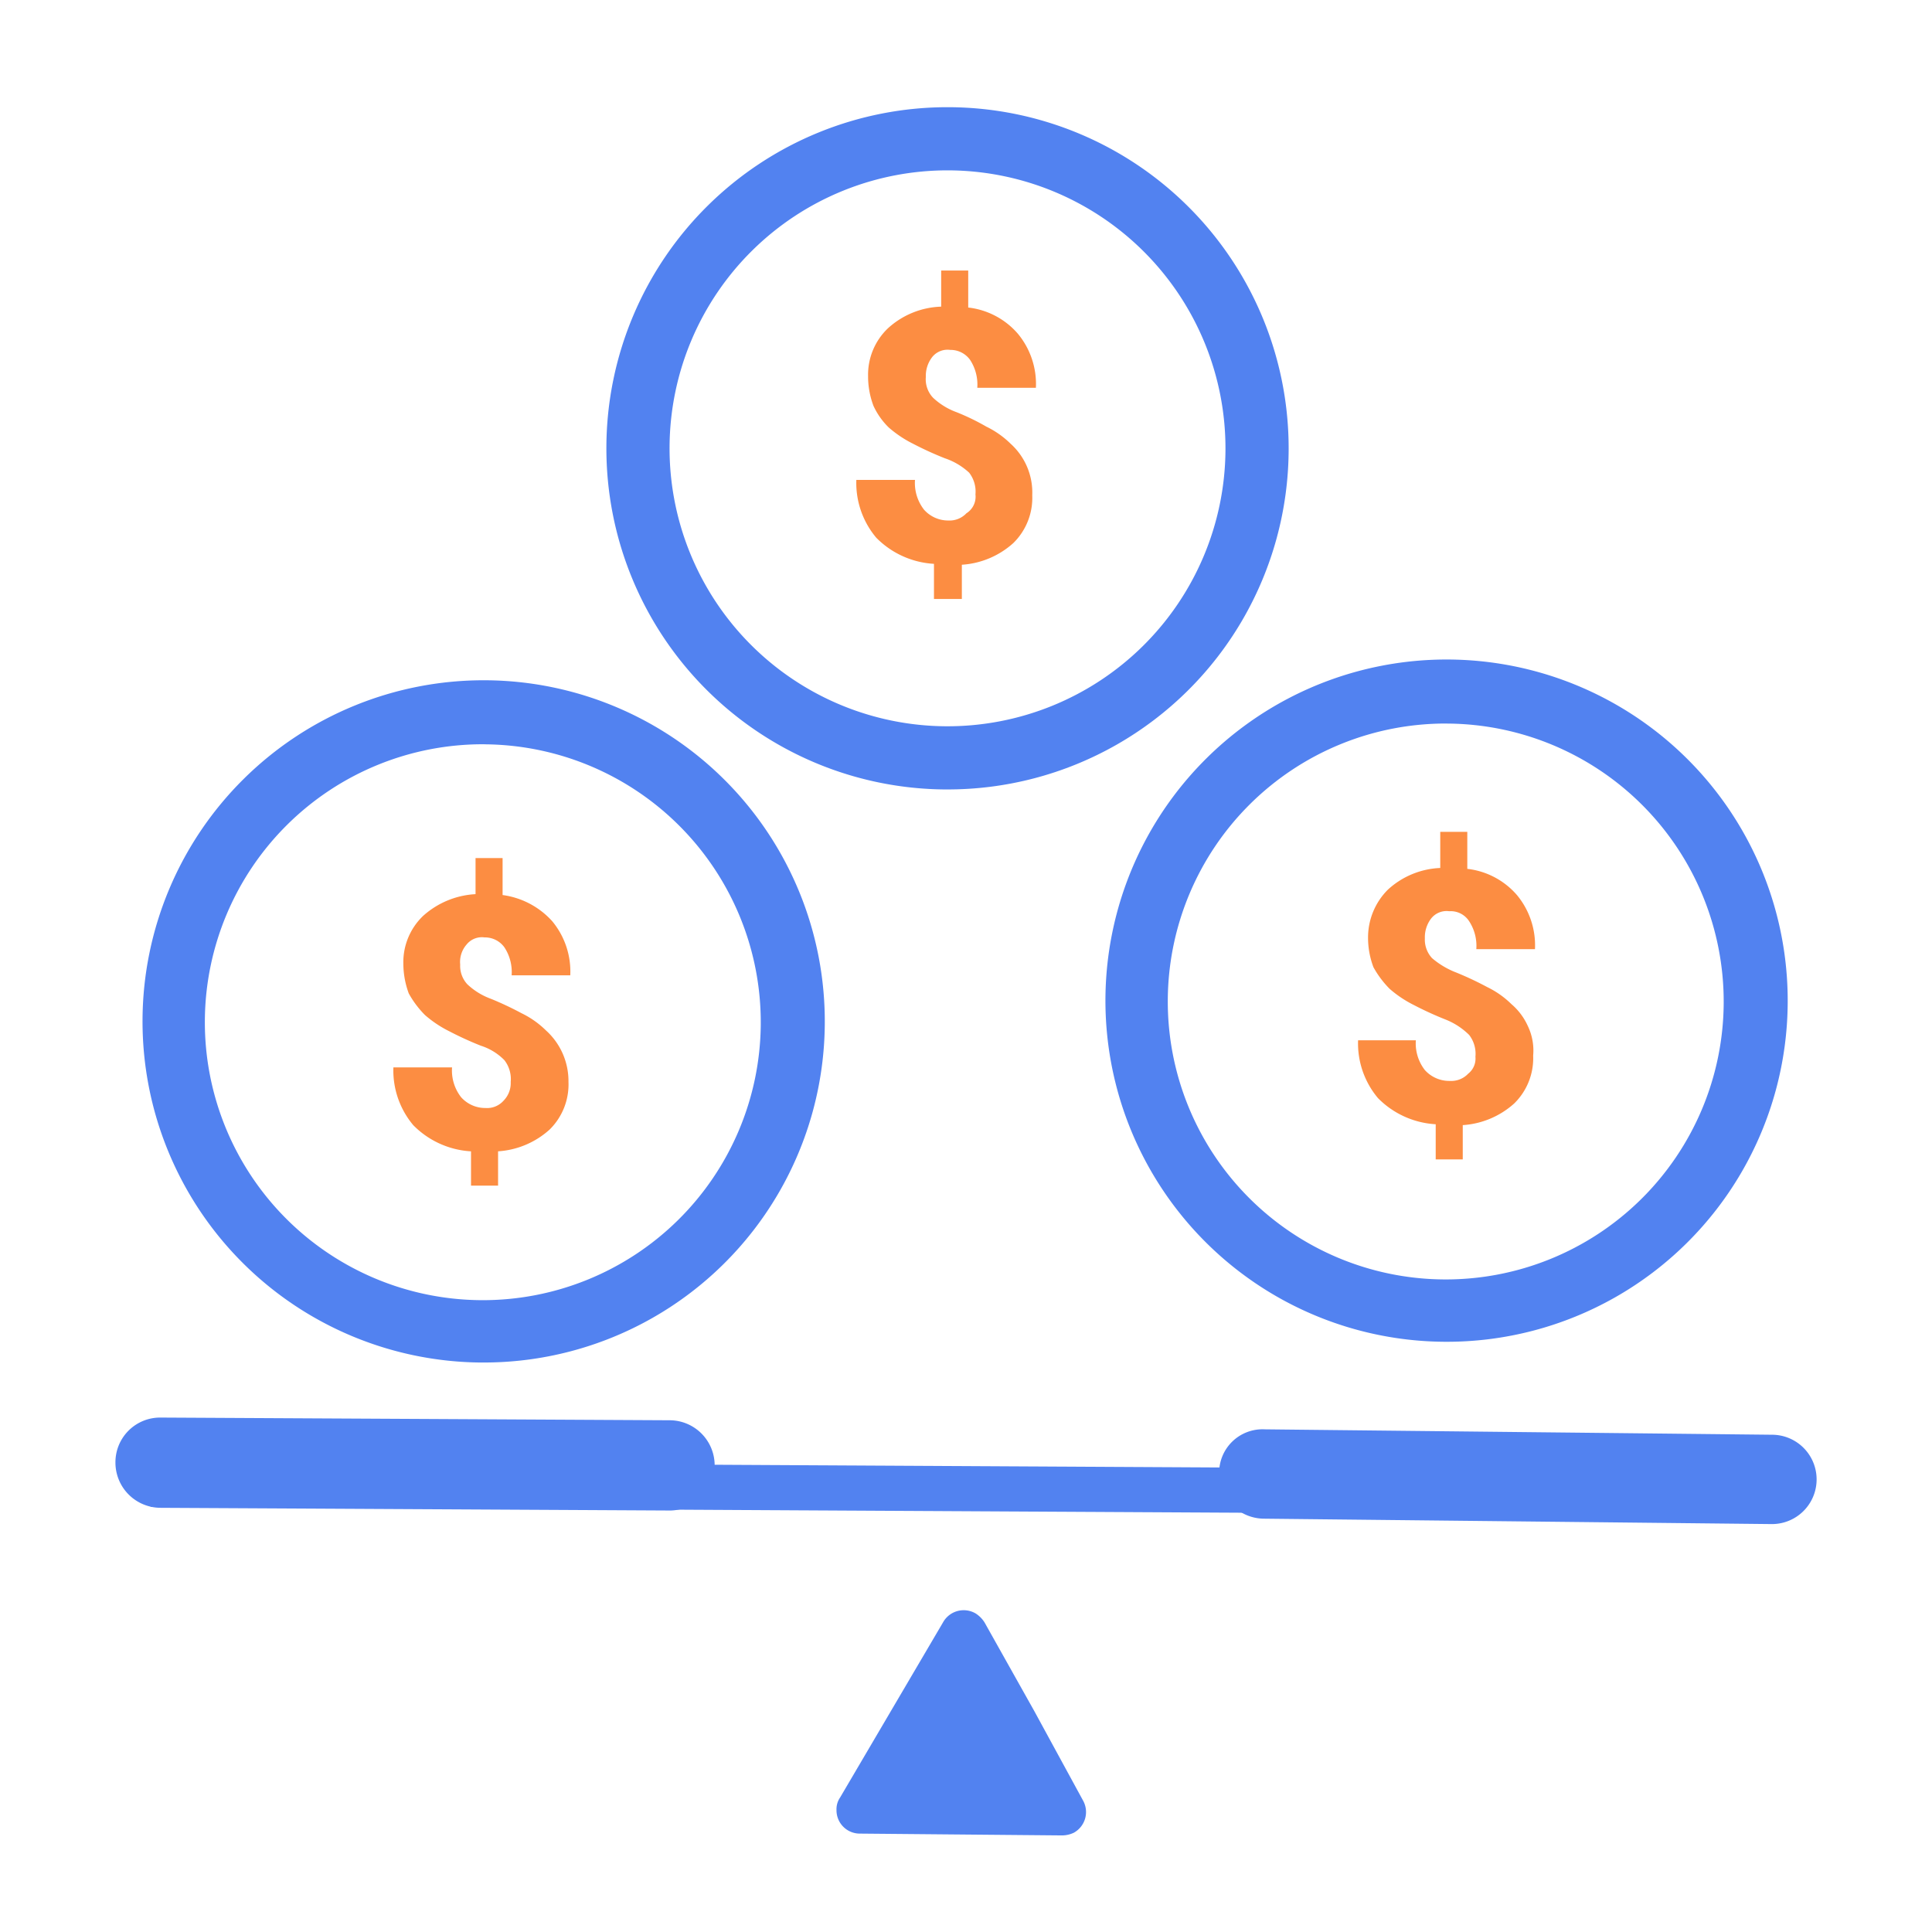
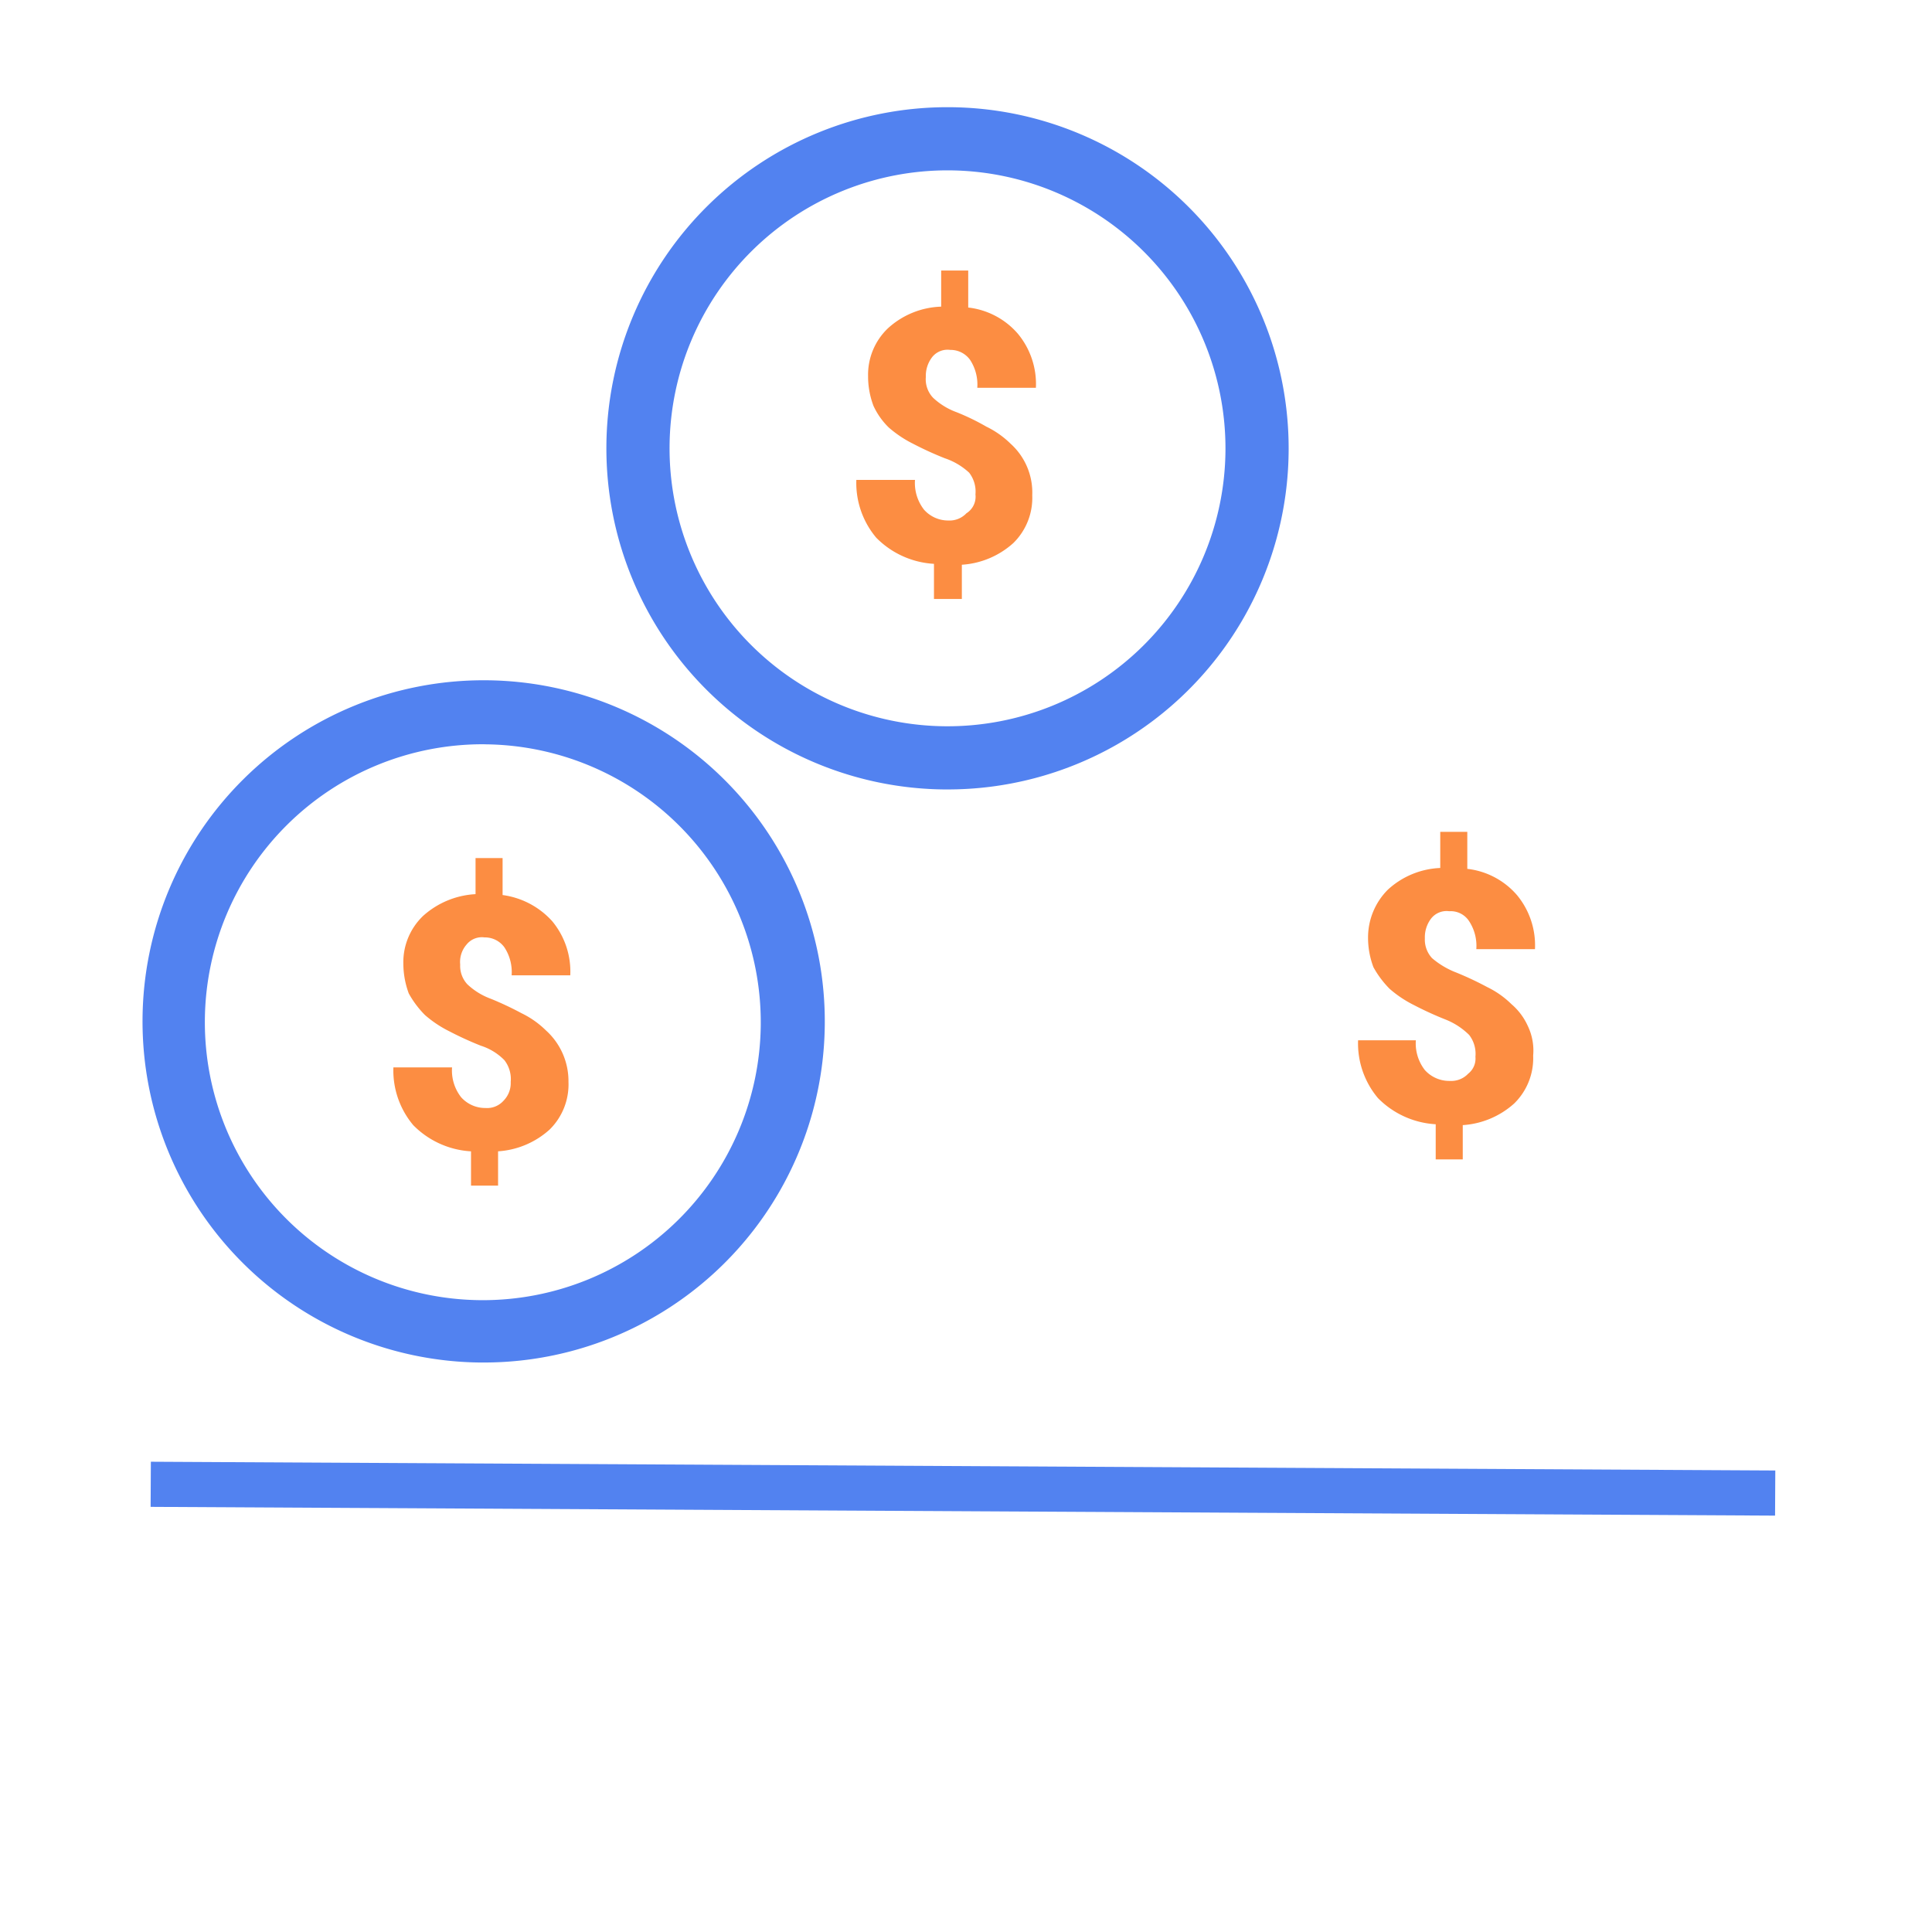
<svg xmlns="http://www.w3.org/2000/svg" width="100" height="100" viewBox="0 0 100 100">
  <defs>
    <clipPath id="clip-path">
      <rect id="Rectangle_1660" data-name="Rectangle 1660" width="88.051" height="89.452" fill="none" />
    </clipPath>
  </defs>
  <g id="Group_1728" data-name="Group 1728" transform="translate(-159 -1053)">
    <g id="Group_1712" data-name="Group 1712" transform="translate(164.975 1058.548)">
      <g id="Group_1711" data-name="Group 1711" clip-path="url(#clip-path)">
-         <path id="Path_1922" data-name="Path 1922" d="M92.652,176.388a1.224,1.224,0,0,1-.467,1.682,1.438,1.438,0,0,1-.607.14l-5.232-.047-5.232-.047A1.206,1.206,0,0,1,79.9,176.9a1.072,1.072,0,0,1,.187-.654l2.663-4.531,2.663-4.531a1.224,1.224,0,0,1,1.682-.467,1.485,1.485,0,0,1,.467.467l2.569,4.578Z" transform="translate(-42.578 -88.757)" fill="#5282f0" />
        <rect id="Rectangle_1659" data-name="Rectangle 1659" width="2.336" height="84.082" transform="translate(1.821 72.447) rotate(-89.691)" fill="#5282f0" />
-         <path id="Path_1923" data-name="Path 1923" d="M2.336,145.2l26.392.14a2.336,2.336,0,0,1,0,4.671l-26.392-.14A2.342,2.342,0,0,1,0,147.536,2.313,2.313,0,0,1,2.336,145.2" transform="translate(0 -77.375)" fill="#5282f0" />
-         <path id="Path_1924" data-name="Path 1924" d="M124.636,146.5l26.3.28a2.312,2.312,0,1,1-.047,4.624l-26.3-.28a2.333,2.333,0,0,1-2.289-2.336,2.246,2.246,0,0,1,2.336-2.289" transform="translate(-65.172 -78.066)" fill="#5282f0" />
        <path id="Path_1925" data-name="Path 1925" d="M20.563,98.814A17.657,17.657,0,1,1,38.314,81.25a17.643,17.643,0,0,1-17.75,17.563m.14-32A14.387,14.387,0,1,0,35,81.3,14.394,14.394,0,0,0,20.7,66.816" transform="translate(-1.598 -33.838)" fill="#5282f0" />
-         <path id="Path_1926" data-name="Path 1926" d="M127.263,96.514a17.657,17.657,0,1,1,17.75-17.563,17.643,17.643,0,0,1-17.75,17.563m.14-32A14.387,14.387,0,1,0,141.7,79,14.394,14.394,0,0,0,127.4,64.516" transform="translate(-58.457 -32.612)" fill="#5282f0" />
        <path id="Path_1927" data-name="Path 1927" d="M71.963,35.314A17.657,17.657,0,1,1,89.714,17.75a17.643,17.643,0,0,1-17.75,17.563M72.15,3.27A14.387,14.387,0,1,0,86.444,17.75,14.394,14.394,0,0,0,72.15,3.27" transform="translate(-28.989 0)" fill="#5282f0" />
        <path id="Path_1928" data-name="Path 1928" d="M36.868,94.784a1.6,1.6,0,0,0-.327-1.121,2.958,2.958,0,0,0-1.214-.747,17.412,17.412,0,0,1-1.635-.747,5.935,5.935,0,0,1-1.261-.841,5.029,5.029,0,0,1-.841-1.121,4.484,4.484,0,0,1-.28-1.541,3.315,3.315,0,0,1,1.028-2.476,4.413,4.413,0,0,1,2.709-1.121V83.2h1.4v1.915a4.206,4.206,0,0,1,2.569,1.355,4.078,4.078,0,0,1,.934,2.8H36.915a2.332,2.332,0,0,0-.374-1.448,1.241,1.241,0,0,0-1.028-.514,1.016,1.016,0,0,0-.934.374,1.368,1.368,0,0,0-.327,1.028,1.4,1.4,0,0,0,.374,1.028,3.55,3.55,0,0,0,1.214.747,16.536,16.536,0,0,1,1.588.747,4.74,4.74,0,0,1,1.261.888,3.532,3.532,0,0,1,1.168,2.663,3.274,3.274,0,0,1-.981,2.476,4.4,4.4,0,0,1-2.663,1.121v1.775h-1.4V98.381a4.555,4.555,0,0,1-2.99-1.355,4.4,4.4,0,0,1-1.028-2.99h3.036a2.246,2.246,0,0,0,.467,1.541,1.668,1.668,0,0,0,1.261.561,1.139,1.139,0,0,0,.934-.374,1.3,1.3,0,0,0,.374-.981" transform="translate(-16.408 -44.336)" fill="#fc8d42" />
        <path id="Path_1929" data-name="Path 1929" d="M143.768,91.931a1.6,1.6,0,0,0-.327-1.121,3.653,3.653,0,0,0-1.215-.794,17.41,17.41,0,0,1-1.635-.747,5.936,5.936,0,0,1-1.261-.841,5.029,5.029,0,0,1-.841-1.121,4.293,4.293,0,0,1-.28-1.541,3.5,3.5,0,0,1,1.028-2.476,4.261,4.261,0,0,1,2.709-1.121V80.3h1.4v1.915a3.984,3.984,0,0,1,2.569,1.355,4.077,4.077,0,0,1,.934,2.8h-3.036a2.332,2.332,0,0,0-.374-1.448,1.132,1.132,0,0,0-1.028-.514,1.016,1.016,0,0,0-.934.374,1.592,1.592,0,0,0-.327,1.028,1.405,1.405,0,0,0,.374,1.028,4.292,4.292,0,0,0,1.261.747,16.536,16.536,0,0,1,1.588.747,4.741,4.741,0,0,1,1.261.888,3.222,3.222,0,0,1,.841,1.121,2.933,2.933,0,0,1,.28,1.541,3.274,3.274,0,0,1-.981,2.476,4.4,4.4,0,0,1-2.663,1.121v1.775h-1.4V95.434a4.555,4.555,0,0,1-2.99-1.355,4.4,4.4,0,0,1-1.028-2.99h2.99a2.246,2.246,0,0,0,.467,1.541,1.7,1.7,0,0,0,1.308.561,1.2,1.2,0,0,0,.934-.374.994.994,0,0,0,.374-.888" transform="translate(-73.374 -42.791)" fill="#fc8d42" />
        <path id="Path_1930" data-name="Path 1930" d="M88.261,29.684a1.6,1.6,0,0,0-.327-1.121,3.477,3.477,0,0,0-1.261-.747,17.411,17.411,0,0,1-1.635-.747,5.935,5.935,0,0,1-1.261-.841,3.768,3.768,0,0,1-.794-1.121,4.293,4.293,0,0,1-.28-1.541A3.316,3.316,0,0,1,83.73,21.09a4.281,4.281,0,0,1,2.756-1.121V18.1h1.4v1.915a3.984,3.984,0,0,1,2.569,1.355,4.078,4.078,0,0,1,.934,2.8H88.355a2.332,2.332,0,0,0-.374-1.448,1.241,1.241,0,0,0-1.028-.514,1.016,1.016,0,0,0-.934.374,1.592,1.592,0,0,0-.327,1.028,1.389,1.389,0,0,0,.374,1.074,3.55,3.55,0,0,0,1.214.747,11.822,11.822,0,0,1,1.541.747,4.74,4.74,0,0,1,1.261.888A3.4,3.4,0,0,1,91.2,29.731a3.274,3.274,0,0,1-.981,2.476,4.4,4.4,0,0,1-2.663,1.121V35.1H86.113V33.281a4.555,4.555,0,0,1-2.99-1.355,4.4,4.4,0,0,1-1.028-2.99h3.036a2.246,2.246,0,0,0,.467,1.541,1.668,1.668,0,0,0,1.261.561,1.2,1.2,0,0,0,.934-.374,1.013,1.013,0,0,0,.467-.981" transform="translate(-43.746 -9.645)" fill="#fc8d42" />
      </g>
    </g>
    <rect id="Rectangle_1670" data-name="Rectangle 1670" width="100" height="100" transform="translate(159 1053)" fill="#ba8d8d" opacity="0.002" />
  </g>
</svg>